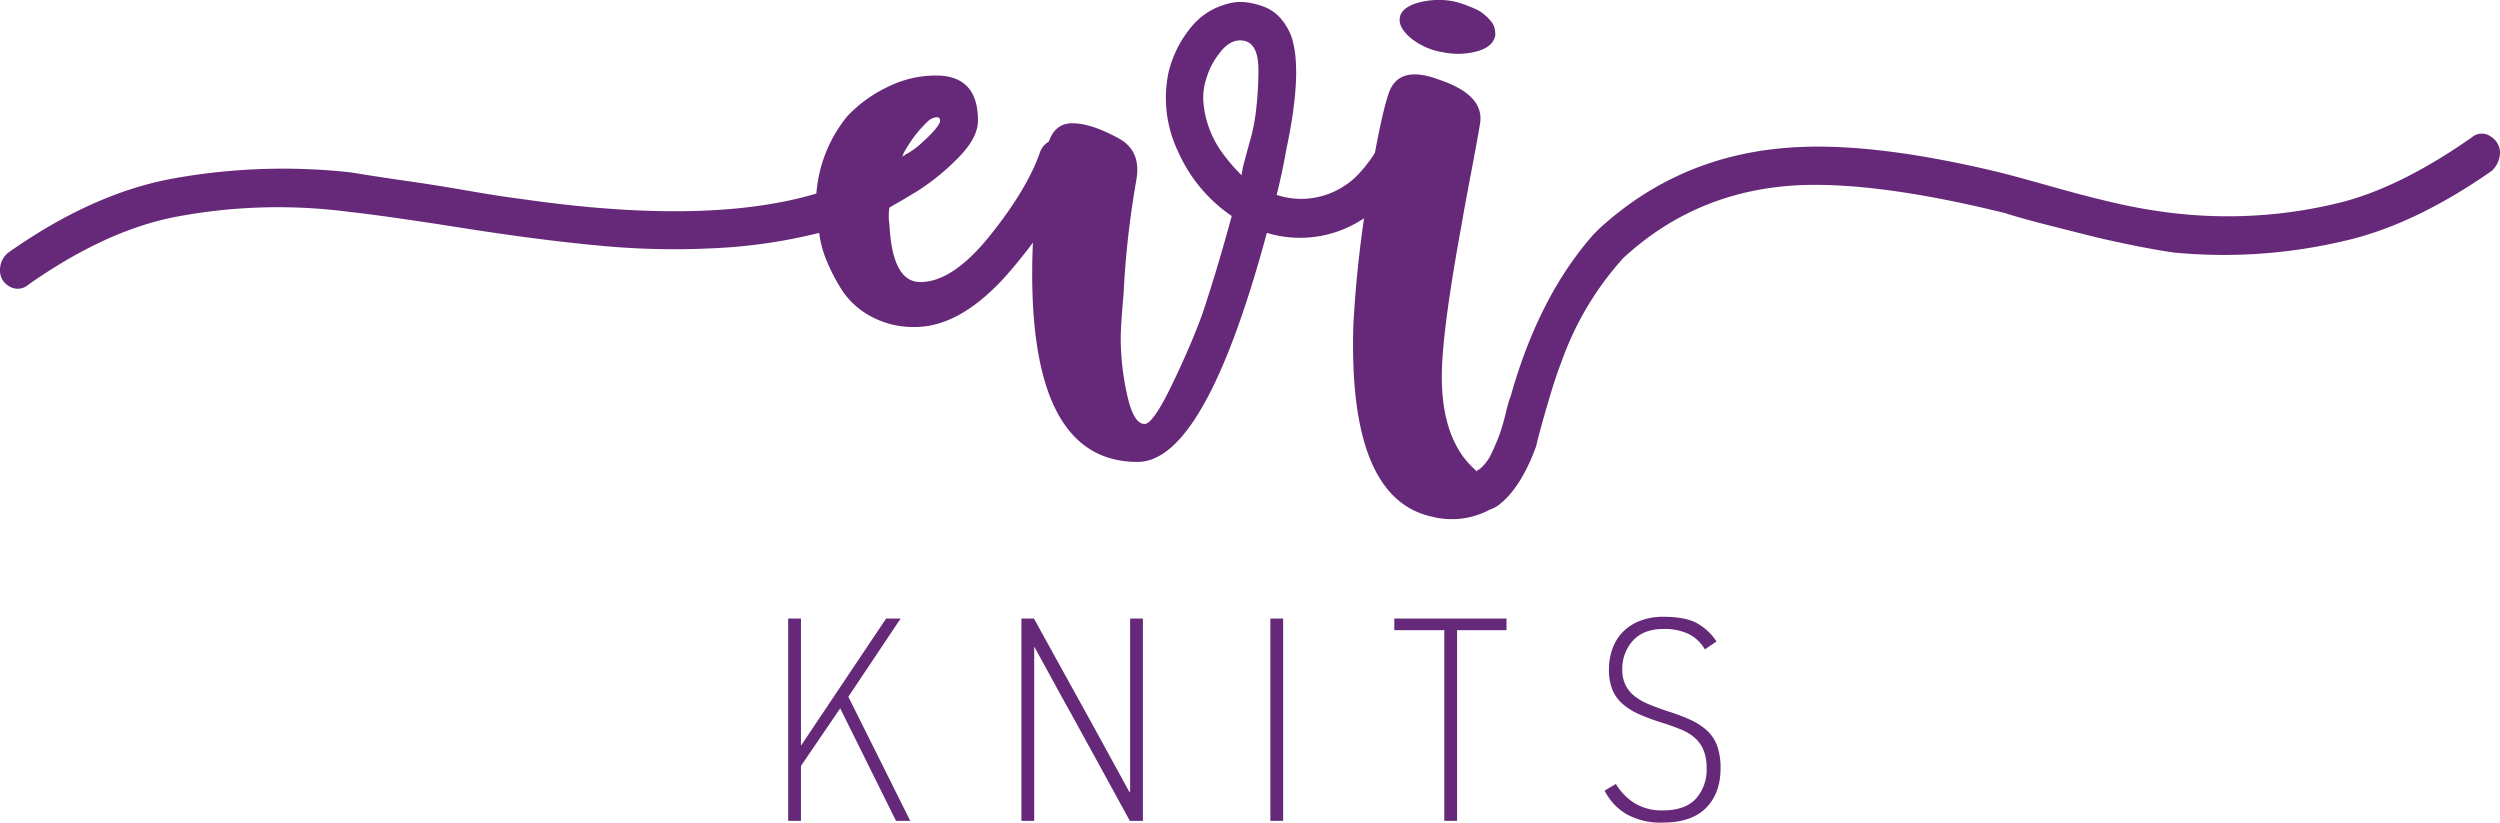
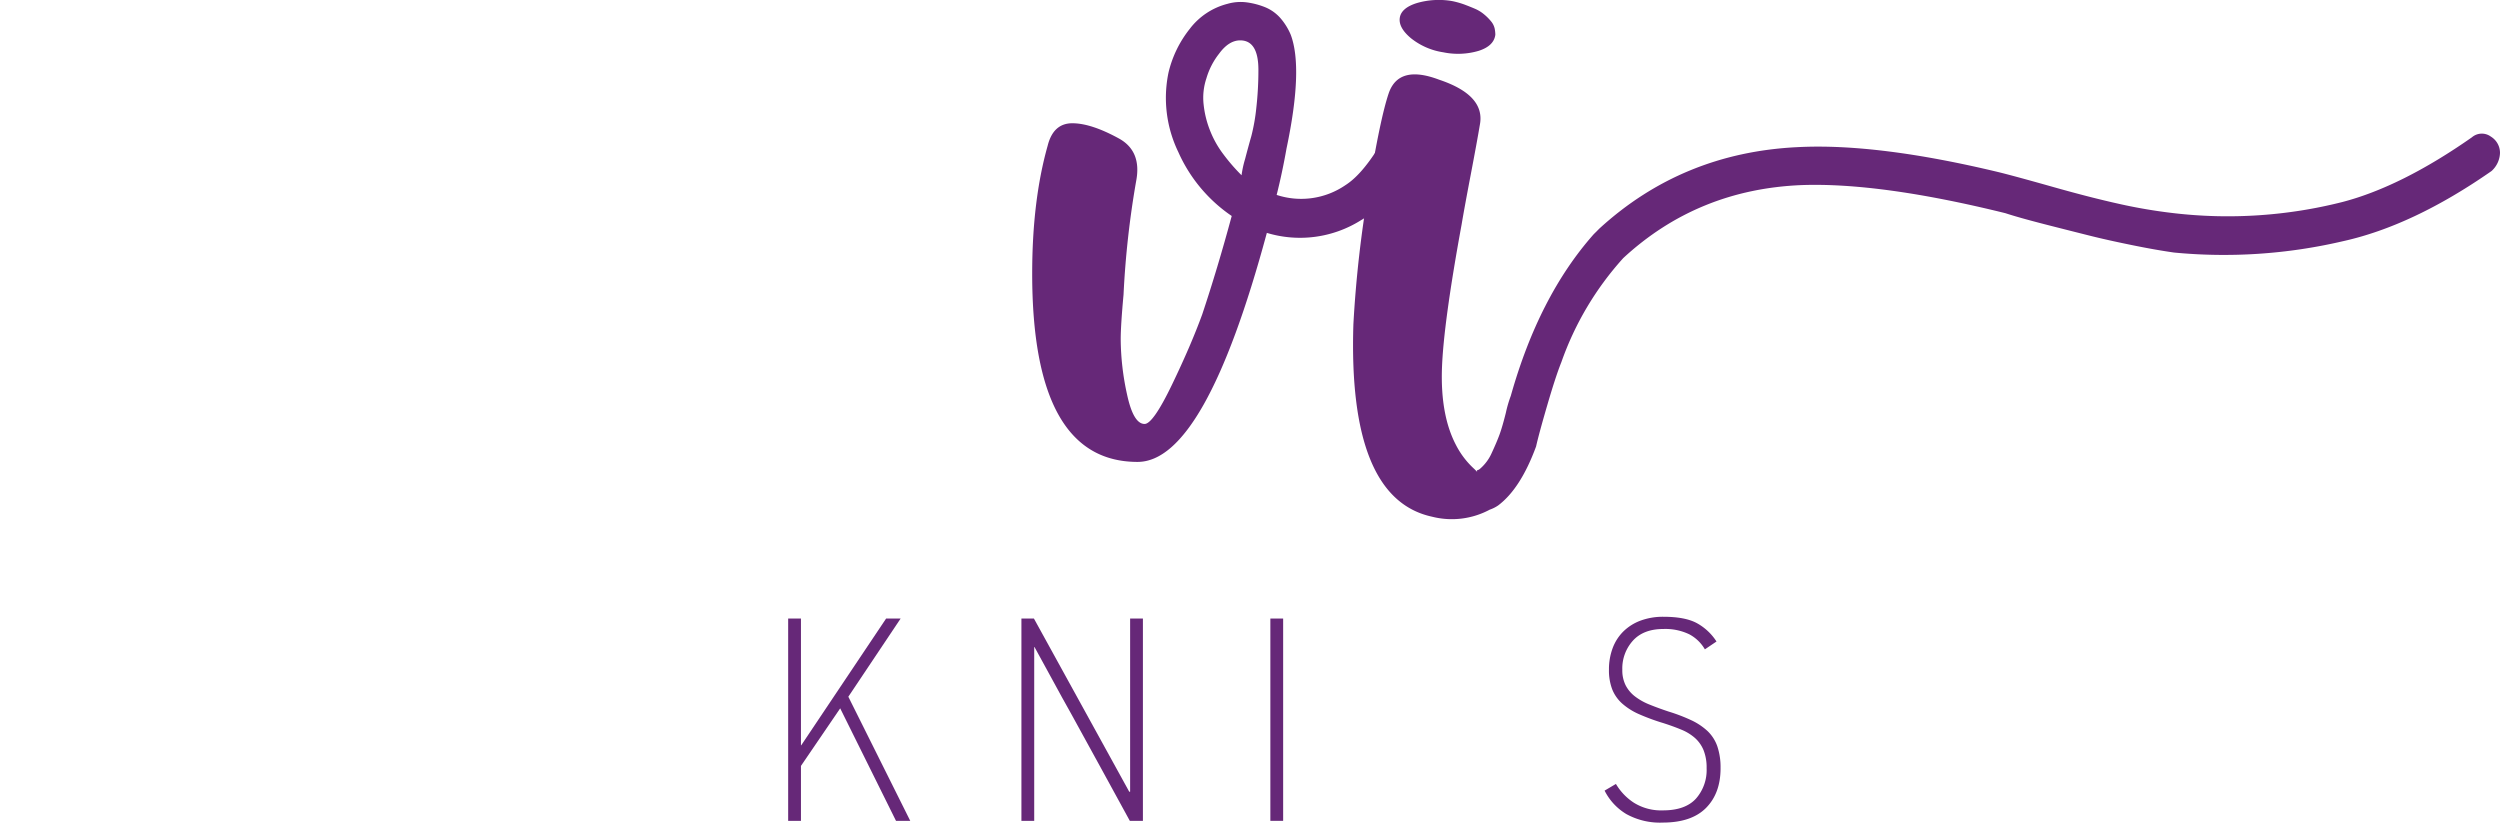
<svg xmlns="http://www.w3.org/2000/svg" width="620" height="204" viewBox="0 0 620 204">
  <defs>
    <clipPath id="clip-Web_1920_1">
      <rect width="620" height="204" />
    </clipPath>
  </defs>
  <g id="Web_1920_1" data-name="Web 1920 – 1" clip-path="url(#clip-Web_1920_1)">
    <g id="Group_1" data-name="Group 1" transform="translate(0 24.064)">
-       <path id="Path_1" data-name="Path 1" d="M224.765-3.74a8.511,8.511,0,0,0-1.042,2.1L224.063-2h.356a.31.31,0,0,1,.346-.351,19.749,19.749,0,0,0,4.181-3.132q3.482-3.136,4.185-4.878v-.351c0-.7-.471-.928-1.4-.7a3.611,3.611,0,0,0-1.388.7,30.34,30.34,0,0,0-5.579,6.968M257.874-2.7A4.844,4.844,0,0,1,261.7-6a5.206,5.206,0,0,1,4.7,1.221,3.8,3.8,0,0,1,.865,4.527q-4.527,12.549-16.545,26.66T226.86,40.518a21.959,21.959,0,0,1-11.153-2.792,19.572,19.572,0,0,1-7.5-7.318,46.574,46.574,0,0,1-3.658-7.487,27.4,27.4,0,0,1-1.393-5.747A132.387,132.387,0,0,1,176.672,21a194.606,194.606,0,0,1-28.4-.7q-14.812-1.384-33.633-4.353T86.417,11.94a135.566,135.566,0,0,0-43.552,1.4q-17.083,3.489-35.9,16.728a3.948,3.948,0,0,1-4.7.342A4.43,4.43,0,0,1,0,26.4a5.452,5.452,0,0,1,2.09-4.353Q23.341,7.072,43.561,3.578A153.407,153.407,0,0,1,87.117,2.185q6.271,1.045,13.59,2.091t15.334,2.436q8.015,1.406,13.594,2.1,45.988,6.624,72.826-1.393a34.415,34.415,0,0,1,7.664-19.169,33.164,33.164,0,0,1,9.755-7.141,27.072,27.072,0,0,1,12.2-2.965q10.459,0,10.457,11.153,0,4.533-5.406,9.759a56.312,56.312,0,0,1-9.755,7.838q-4.361,2.618-6.8,4.008a13,13,0,0,0,0,4.185q.706,14.287,7.669,14.282,8.008,0,17.251-11.5,9.227-11.5,12.374-20.563" transform="translate(0 16.516)" fill="#662878" />
      <path id="Path_2" data-name="Path 2" d="M82.029,18.968A25.583,25.583,0,0,1,82.9,14.96q.865-3.3,1.567-5.748A47.514,47.514,0,0,0,85.69,2.245a83.874,83.874,0,0,0,.518-9.409q0-7.324-4.527-7.318-2.8,0-5.228,3.306a18.037,18.037,0,0,0-3.138,6.1,15.143,15.143,0,0,0-.7,6.443A24.466,24.466,0,0,0,74.19,7.819a24.558,24.558,0,0,0,3.311,5.92,46.62,46.62,0,0,0,4.527,5.228m33.8-6.622a4.928,4.928,0,0,1,4.532-2.263,4.665,4.665,0,0,1,4.008,2.263,4.91,4.91,0,0,1-.178,4.878q-5.926,9.067-12.537,12.893A28.362,28.362,0,0,1,88.3,33.26q-15.339,56.8-32.057,56.8-26.138,0-26.137-46.7,0-18.114,3.834-31.711,1.392-5.565,6.1-5.574t11.673,3.83q5.572,3.143,4.185,10.461a226.054,226.054,0,0,0-3.138,28.223q-.706,7.669-.7,11.148a65.034,65.034,0,0,0,1.572,13.594q1.571,7.316,4.353,7.314,2.1,0,6.8-9.755t7.492-17.42q3.835-11.5,7.313-24.4A37.626,37.626,0,0,1,66.348,13.22,30.808,30.808,0,0,1,63.907-6.472a27.52,27.52,0,0,1,5.228-10.8,17.063,17.063,0,0,1,9.409-6.272,11.691,11.691,0,0,1,4.882-.346,18.843,18.843,0,0,1,4.527,1.216,10.252,10.252,0,0,1,3.662,2.614,15.285,15.285,0,0,1,2.609,4.181q3.143,8.369-1.048,28.227-1.045,5.932-2.442,11.5a19.426,19.426,0,0,0,17.079-2.441q3.836-2.437,8.016-9.063" transform="translate(225.877 0.43)" fill="#662878" />
      <path id="Path_3" data-name="Path 3" d="M69.854,92.575l.346.351v-.351Zm.7-104.018a18.041,18.041,0,0,1-8.722.351,16.846,16.846,0,0,1-8.011-3.484q-3.135-2.616-2.787-5.055c.23-1.619,1.619-2.84,4.185-3.657a19.5,19.5,0,0,1,8.707-.524,20.968,20.968,0,0,1,3.133.87c.928.351,1.8.7,2.614,1.048A9.164,9.164,0,0,1,71.945-20.5a12.451,12.451,0,0,1,1.739,1.744,4.228,4.228,0,0,1,.875,1.74,8.192,8.192,0,0,1,.172,1.567q-.353,2.8-4.176,4.008M316.921,9.988a3.774,3.774,0,0,1,4.705-.172,4.723,4.723,0,0,1,2.263,4,6.313,6.313,0,0,1-2.1,4.537Q302.282,31.942,284.86,35.774a129.6,129.6,0,0,1-41.813,2.793q-4.886-.7-10.807-1.923c-3.955-.807-7.314-1.562-10.1-2.263s-6.449-1.619-10.985-2.782-7.833-2.1-9.928-2.792q-31.016-7.663-50.525-6.968-25.8,1.045-44.258,18.116A76.081,76.081,0,0,0,91.109,65.746q-1.4,3.482-3.483,10.625T84.838,86.655Q81,97.106,75.428,101.287a8.785,8.785,0,0,1-2.09,1.048,19.9,19.9,0,0,1-14.291,1.744q-20.9-4.534-19.515-47.747a292.622,292.622,0,0,1,3.839-33.8Q46.154,5.467,48.249-.815,50.678-8.131,60.792-4.3,72.288-.457,70.9,6.851q-.7,4.188-2.263,12.374T66.37,31.6q-4.533,24.739-4.882,35.887Q61.135,78.99,64.973,86.3A20.875,20.875,0,0,0,69.5,92.229l.351.346a1.434,1.434,0,0,0,1.043-.346,11.084,11.084,0,0,0,2.964-4.008Q75.08,85.6,75.779,83.69t1.567-5.4a30.021,30.021,0,0,1,1.221-4.181Q85.53,49.37,99.125,34.03c.226-.226.461-.456.7-.692.221-.231.461-.466.692-.7Q121.075,13.82,149.649,12.43q19.873-1.045,50.187,6.271,4.174,1.045,13.413,3.657t16.381,4.186a129.082,129.082,0,0,0,13.417,2.263,115.7,115.7,0,0,0,41.813-2.788Q299.5,22.184,316.921,9.988" transform="translate(296.111 0)" fill="#662878" />
      <path id="Path_4" data-name="Path 4" d="M36.758,9.757Q42.014,1.973,47.282-5.956h3.6L37.912,13.434,53.265,44.213H49.733l-13.84-27.9L26.162,30.589V44.213H22.99V-5.956h3.172V25.471h.072Q31.5,17.542,36.758,9.757" transform="translate(172.475 135.29)" fill="#662878" />
-       <path id="Path_5" data-name="Path 5" d="M32.966,44.213H29.794V-5.956h3.1l14.531,26.31L56.537,37h.216V-5.956h3.172V44.213H56.676q-3.619-6.631-7.233-13.224t-7.3-13.3q-2.314-4.109-4.551-8.25T33.038,1.108h-.072Z" transform="translate(223.518 135.29)" fill="#662878" />
+       <path id="Path_5" data-name="Path 5" d="M32.966,44.213H29.794V-5.956h3.1L56.537,37h.216V-5.956h3.172V44.213H56.676q-3.619-6.631-7.233-13.224t-7.3-13.3q-2.314-4.109-4.551-8.25T33.038,1.108h-.072Z" transform="translate(223.518 135.29)" fill="#662878" />
      <path id="Path_6" data-name="Path 6" d="M37.057,44.213h3.172V-5.956H37.057Z" transform="translate(277.992 135.291)" fill="#662878" fill-rule="evenodd" />
-       <path id="Path_7" data-name="Path 7" d="M56.241-3.072V44.214H53.068V-3.072h-12.4V-5.956H68.495v2.884Z" transform="translate(305.117 135.29)" fill="#662878" />
      <path id="Path_8" data-name="Path 8" d="M75.566,31.548q0,6.2-3.6,9.837t-10.74,3.642A17.216,17.216,0,0,1,52.173,42.9a14.2,14.2,0,0,1-5.368-5.8l2.811-1.658a14.021,14.021,0,0,0,4.431,4.646A12.75,12.75,0,0,0,61.294,42q5.477,0,8.145-2.884a10.7,10.7,0,0,0,2.667-7.568,11.577,11.577,0,0,0-.754-4.47,8.319,8.319,0,0,0-2.129-3.027,11.81,11.81,0,0,0-3.354-2.057c-1.316-.552-2.8-1.091-4.431-1.619a52.074,52.074,0,0,1-6.093-2.234,15.961,15.961,0,0,1-4.214-2.667,9.38,9.38,0,0,1-2.451-3.533,13.2,13.2,0,0,1-.793-4.829,15.013,15.013,0,0,1,.9-5.3,11.44,11.44,0,0,1,2.633-4.147,12.064,12.064,0,0,1,4.253-2.706,15.953,15.953,0,0,1,5.766-.97q5.406,0,8.323,1.619A13.494,13.494,0,0,1,74.557.12L71.674,2.066a9.724,9.724,0,0,0-3.893-3.748,13.707,13.707,0,0,0-6.414-1.3q-4.9,0-7.531,2.884A10.268,10.268,0,0,0,51.2,7.112,8.265,8.265,0,0,0,52.034,11a8.254,8.254,0,0,0,2.307,2.739,14.963,14.963,0,0,0,3.6,2.019q2.119.865,4.72,1.73a42.86,42.86,0,0,1,5.661,2.163,15.661,15.661,0,0,1,4.036,2.7,9.619,9.619,0,0,1,2.412,3.787,16.254,16.254,0,0,1,.793,5.407" transform="translate(351.134 134.909)" fill="#662878" />
    </g>
  </g>
</svg>